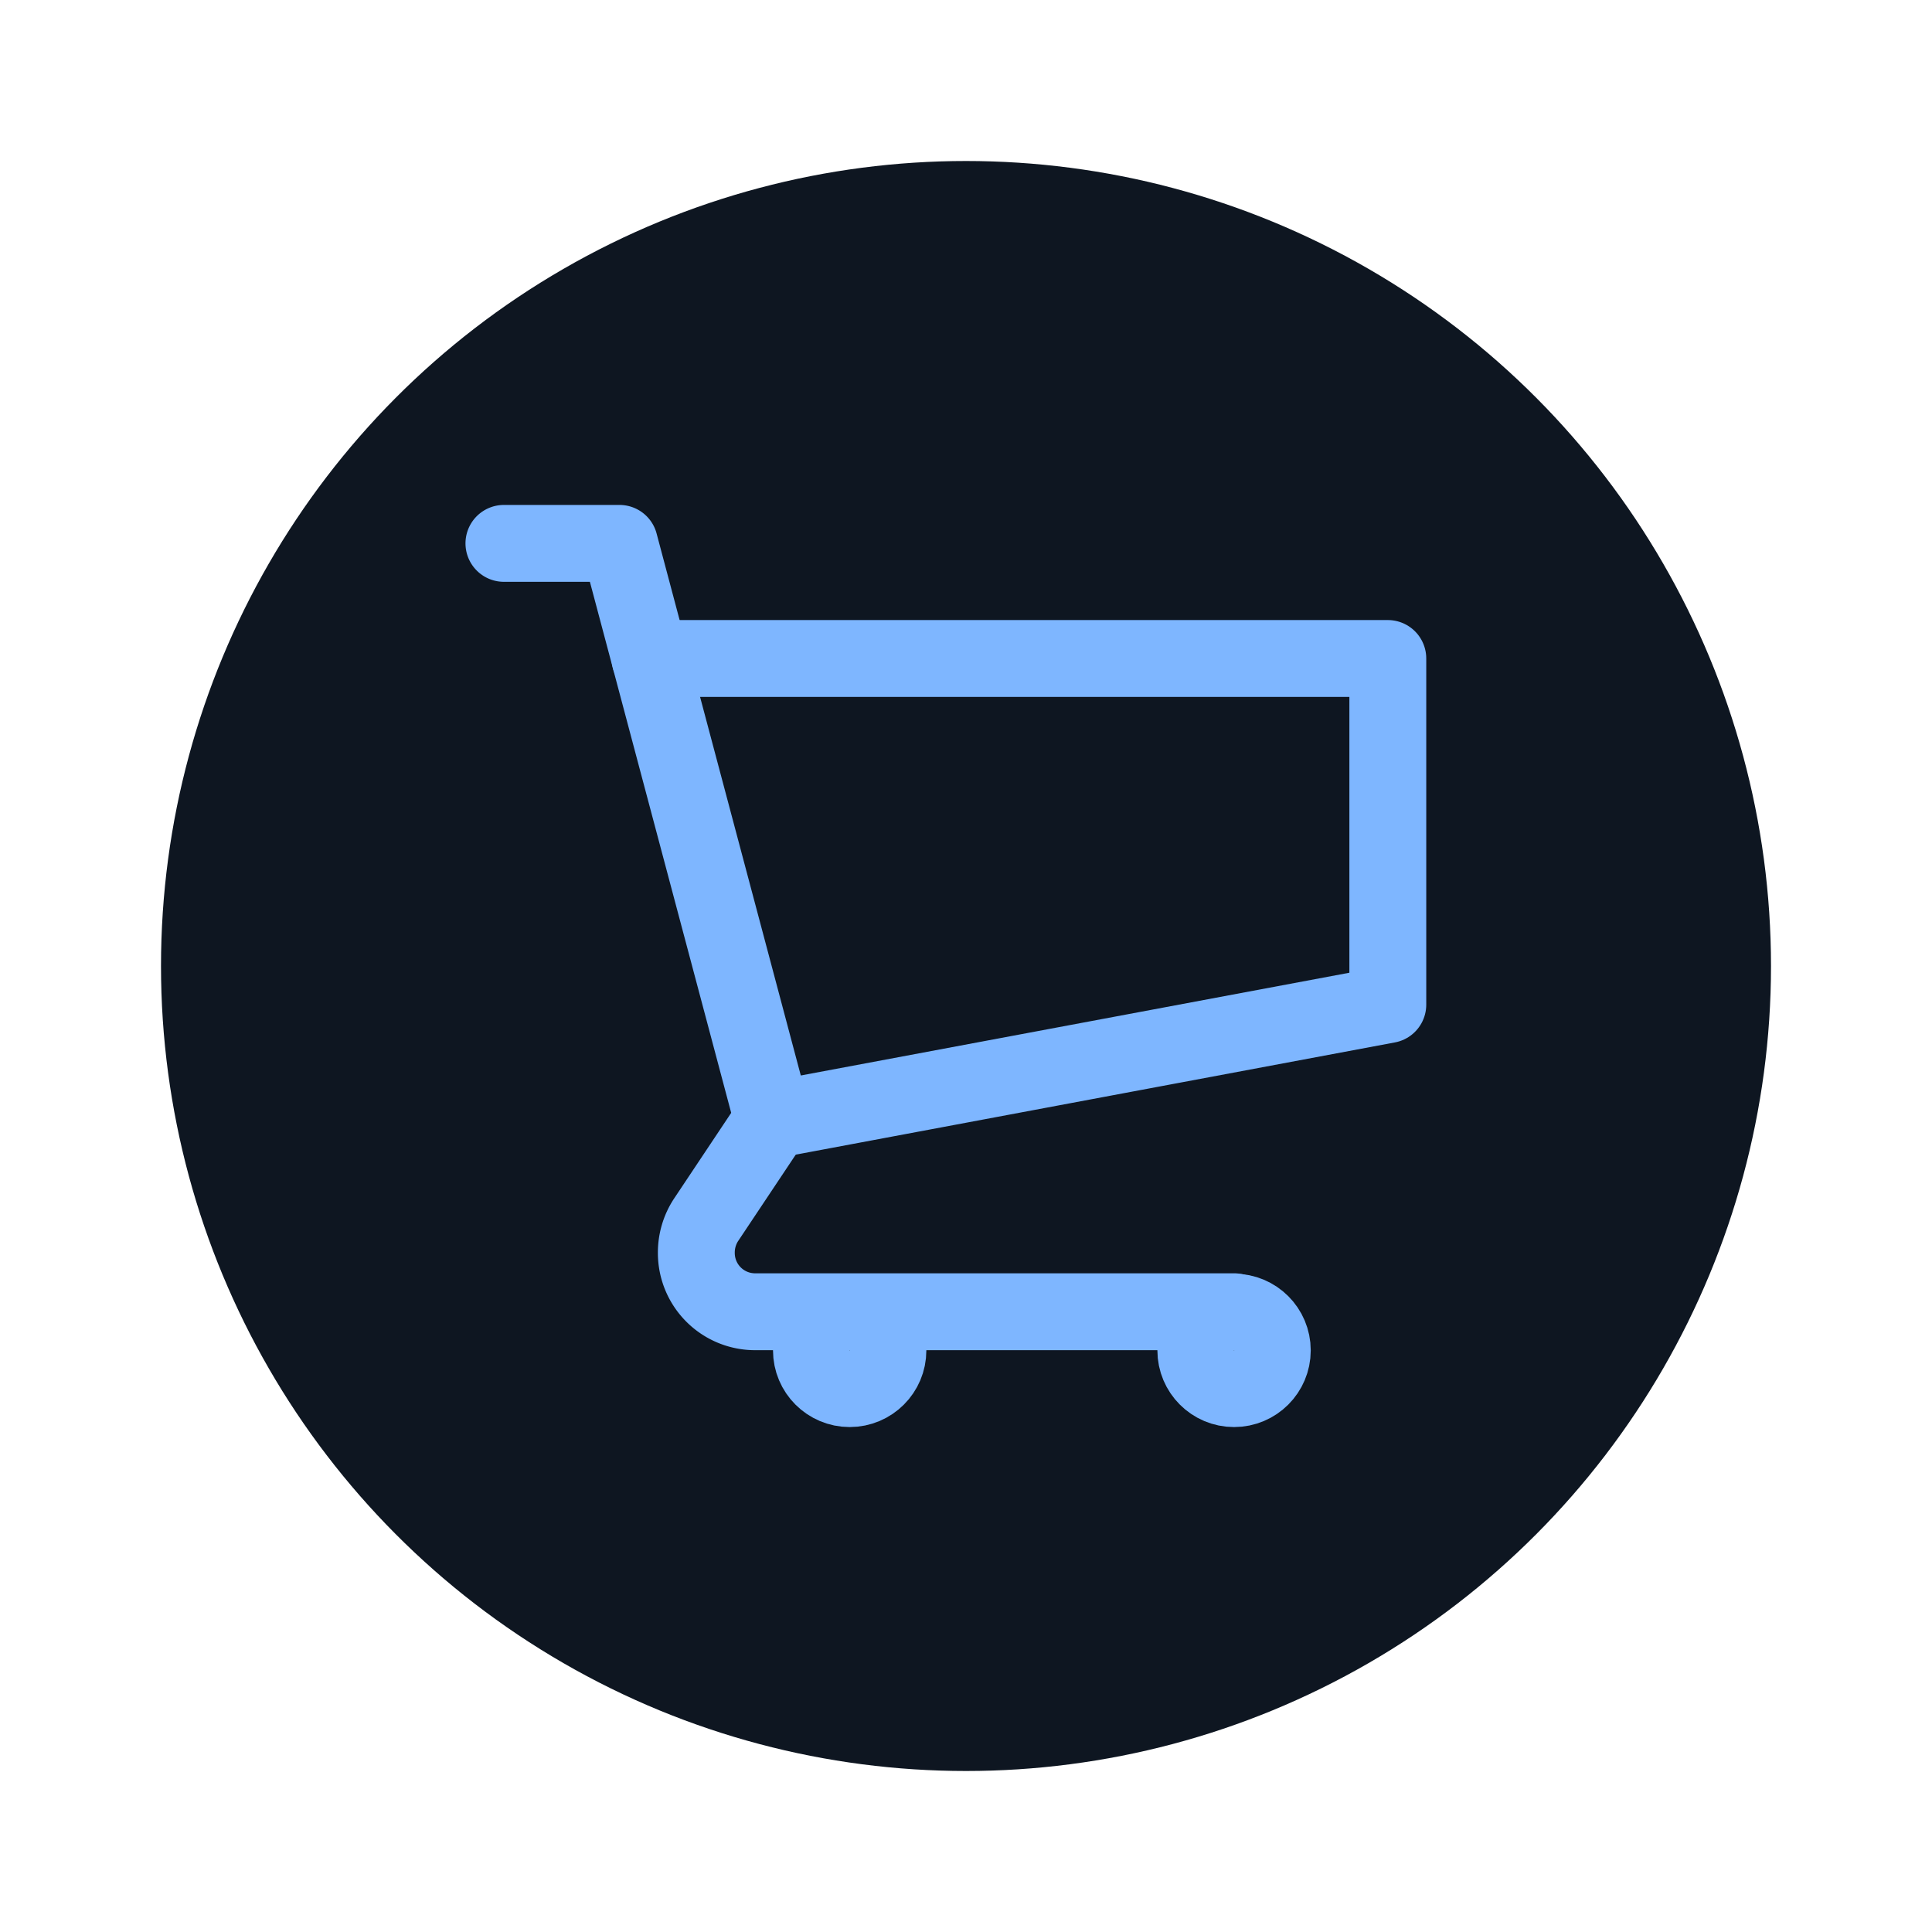
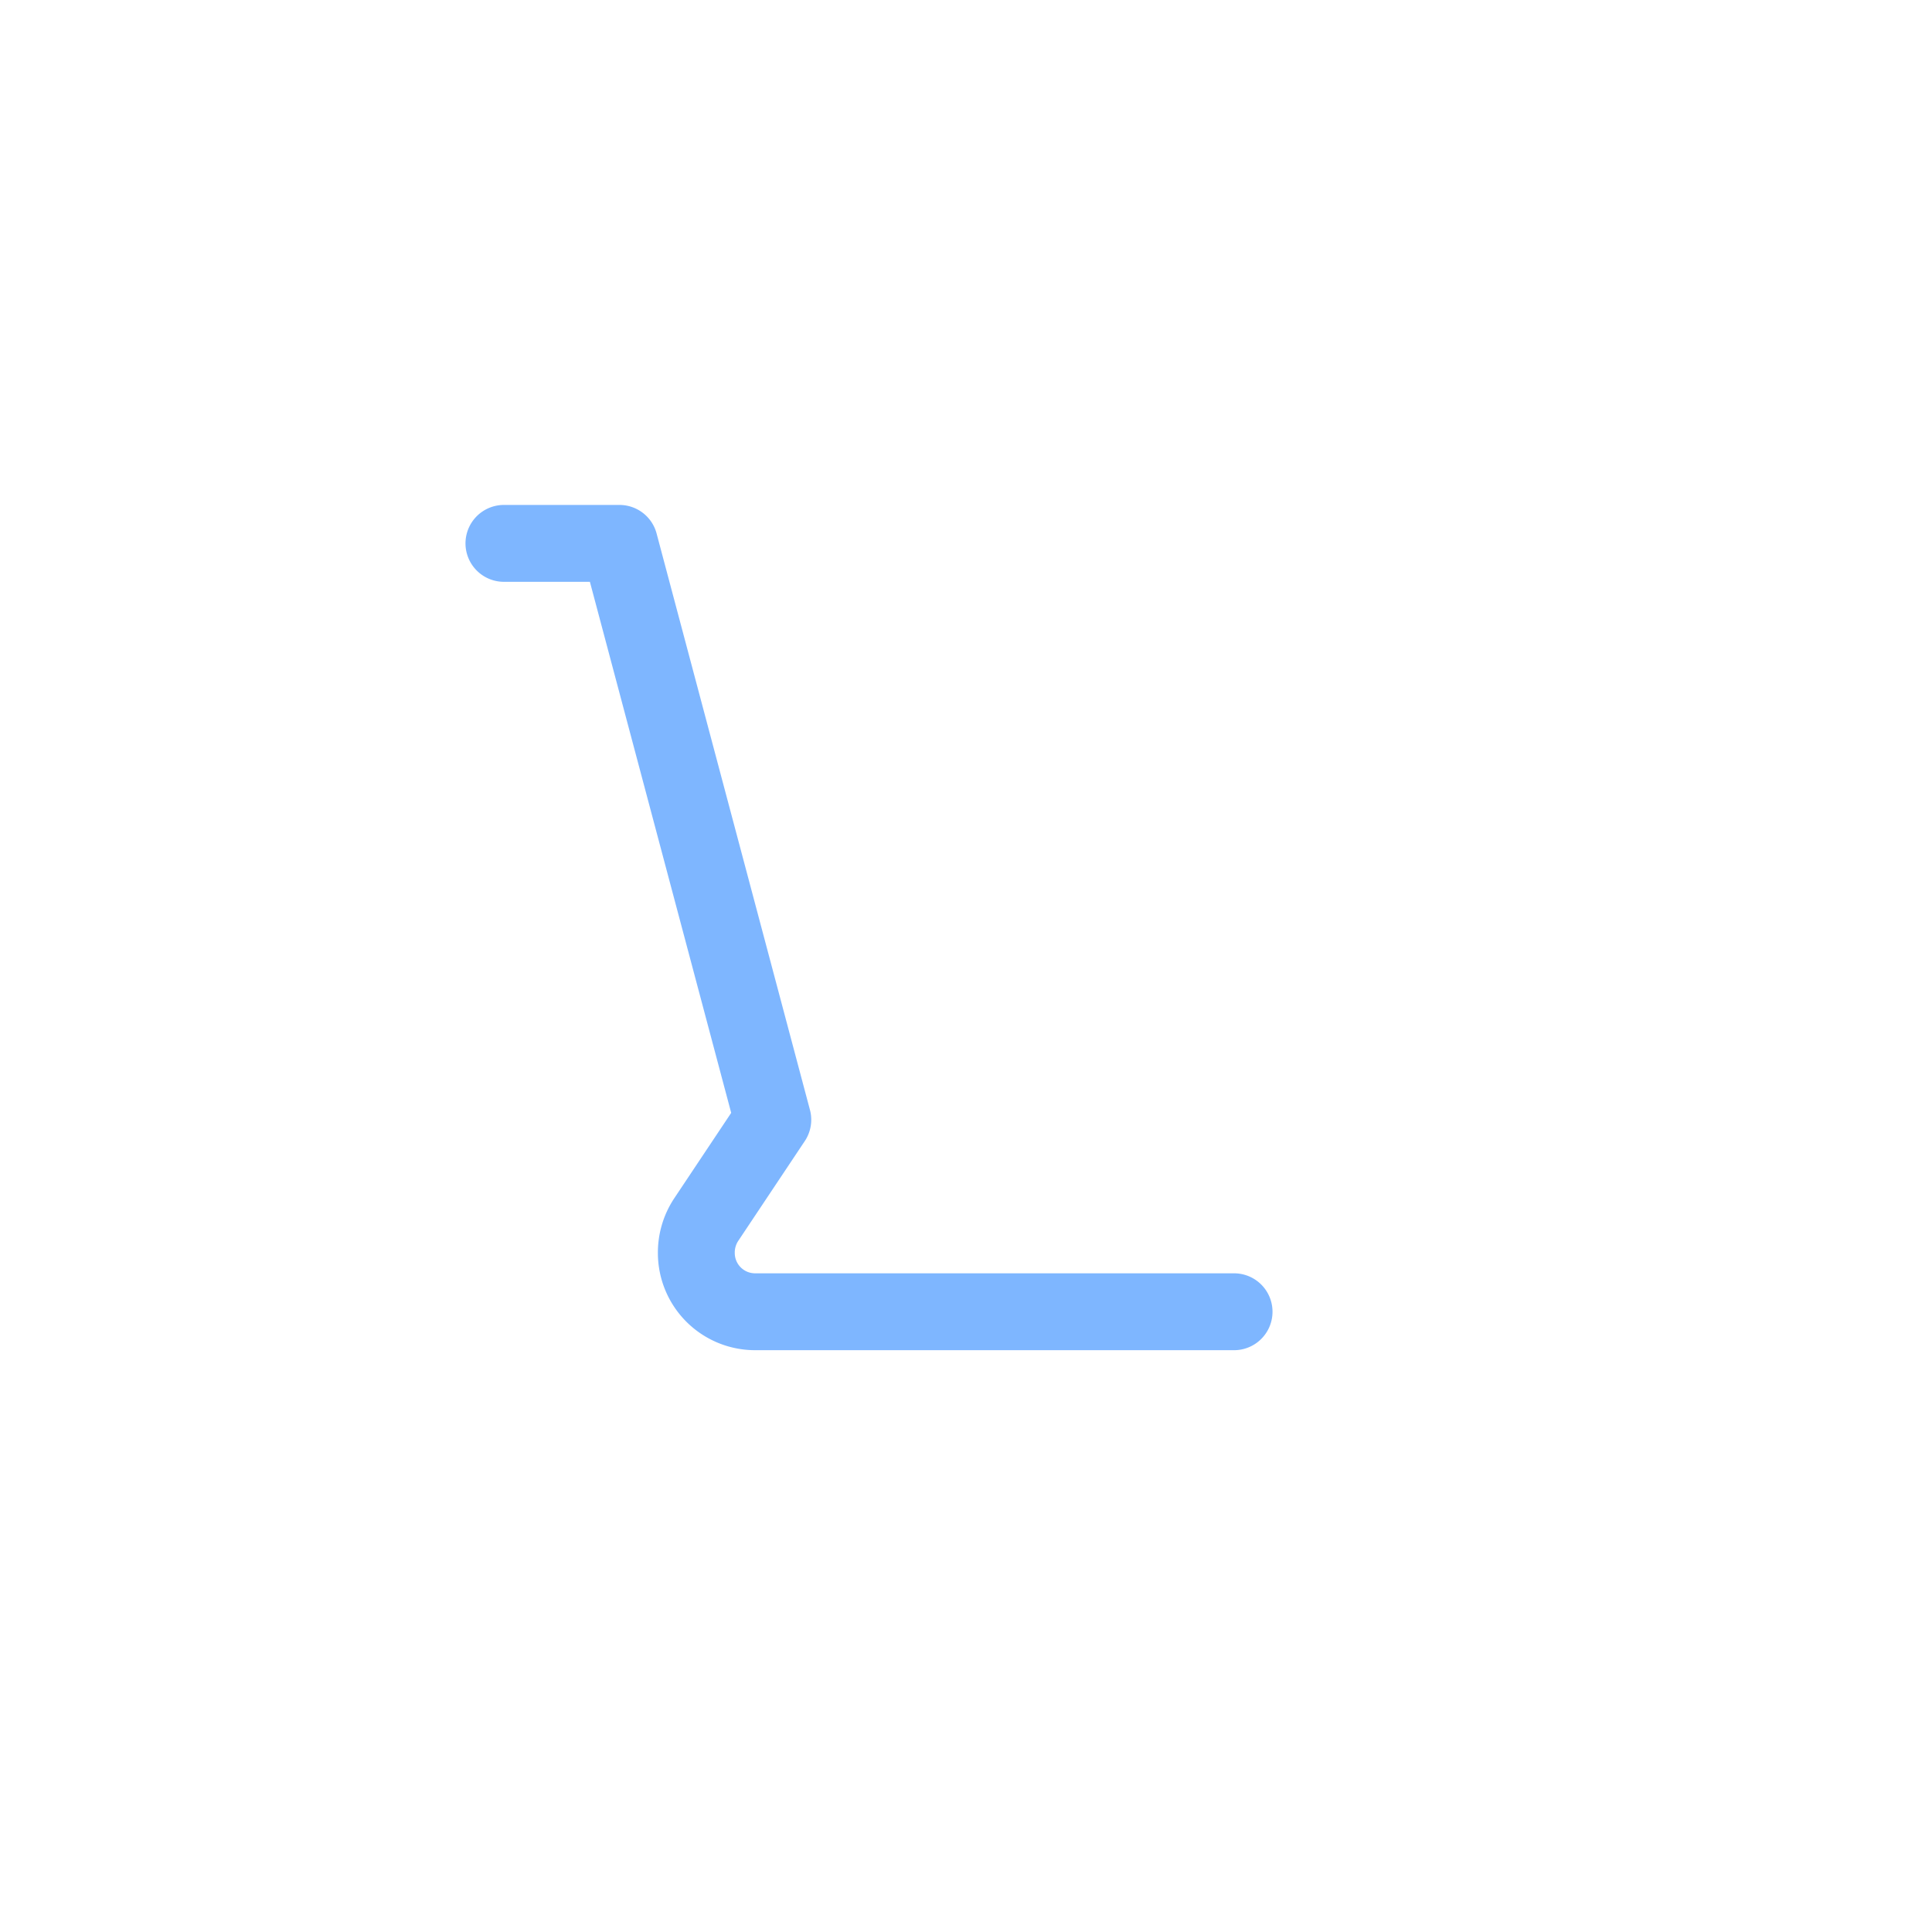
<svg xmlns="http://www.w3.org/2000/svg" width="64" height="64" viewBox="0 0 24 24">
  <defs>
    <style>
      .shop-line { fill: none; stroke: #7EB6FF; stroke-miterlimit: 10; stroke-linecap: round; stroke-linejoin: round; }
    </style>
  </defs>
-   <circle cx="12" cy="12" r="10" fill="#0E1621" />
  <g transform="translate(12, 12) scale(0.5) translate(-12, -12)">
-     <polyline class="shop-line" points="7.21 15.82 22.48 12.96 22.48 4.36 4.15 4.36" stroke-width="1.91" />
    <path class="shop-line" d="M.52,1.5H3.39L7.2,15.82,5.54,18.31a1.48,1.48,0,0,0-.24.82h0a1.46,1.46,0,0,0,1.46,1.46h11.9" stroke-width="1.91" />
-     <circle class="shop-line" cx="18.66" cy="21.55" r="0.95" stroke-width="1.91" />
-     <circle class="shop-line" cx="9.11" cy="21.55" r="0.95" stroke-width="1.91" />
  </g>
</svg>